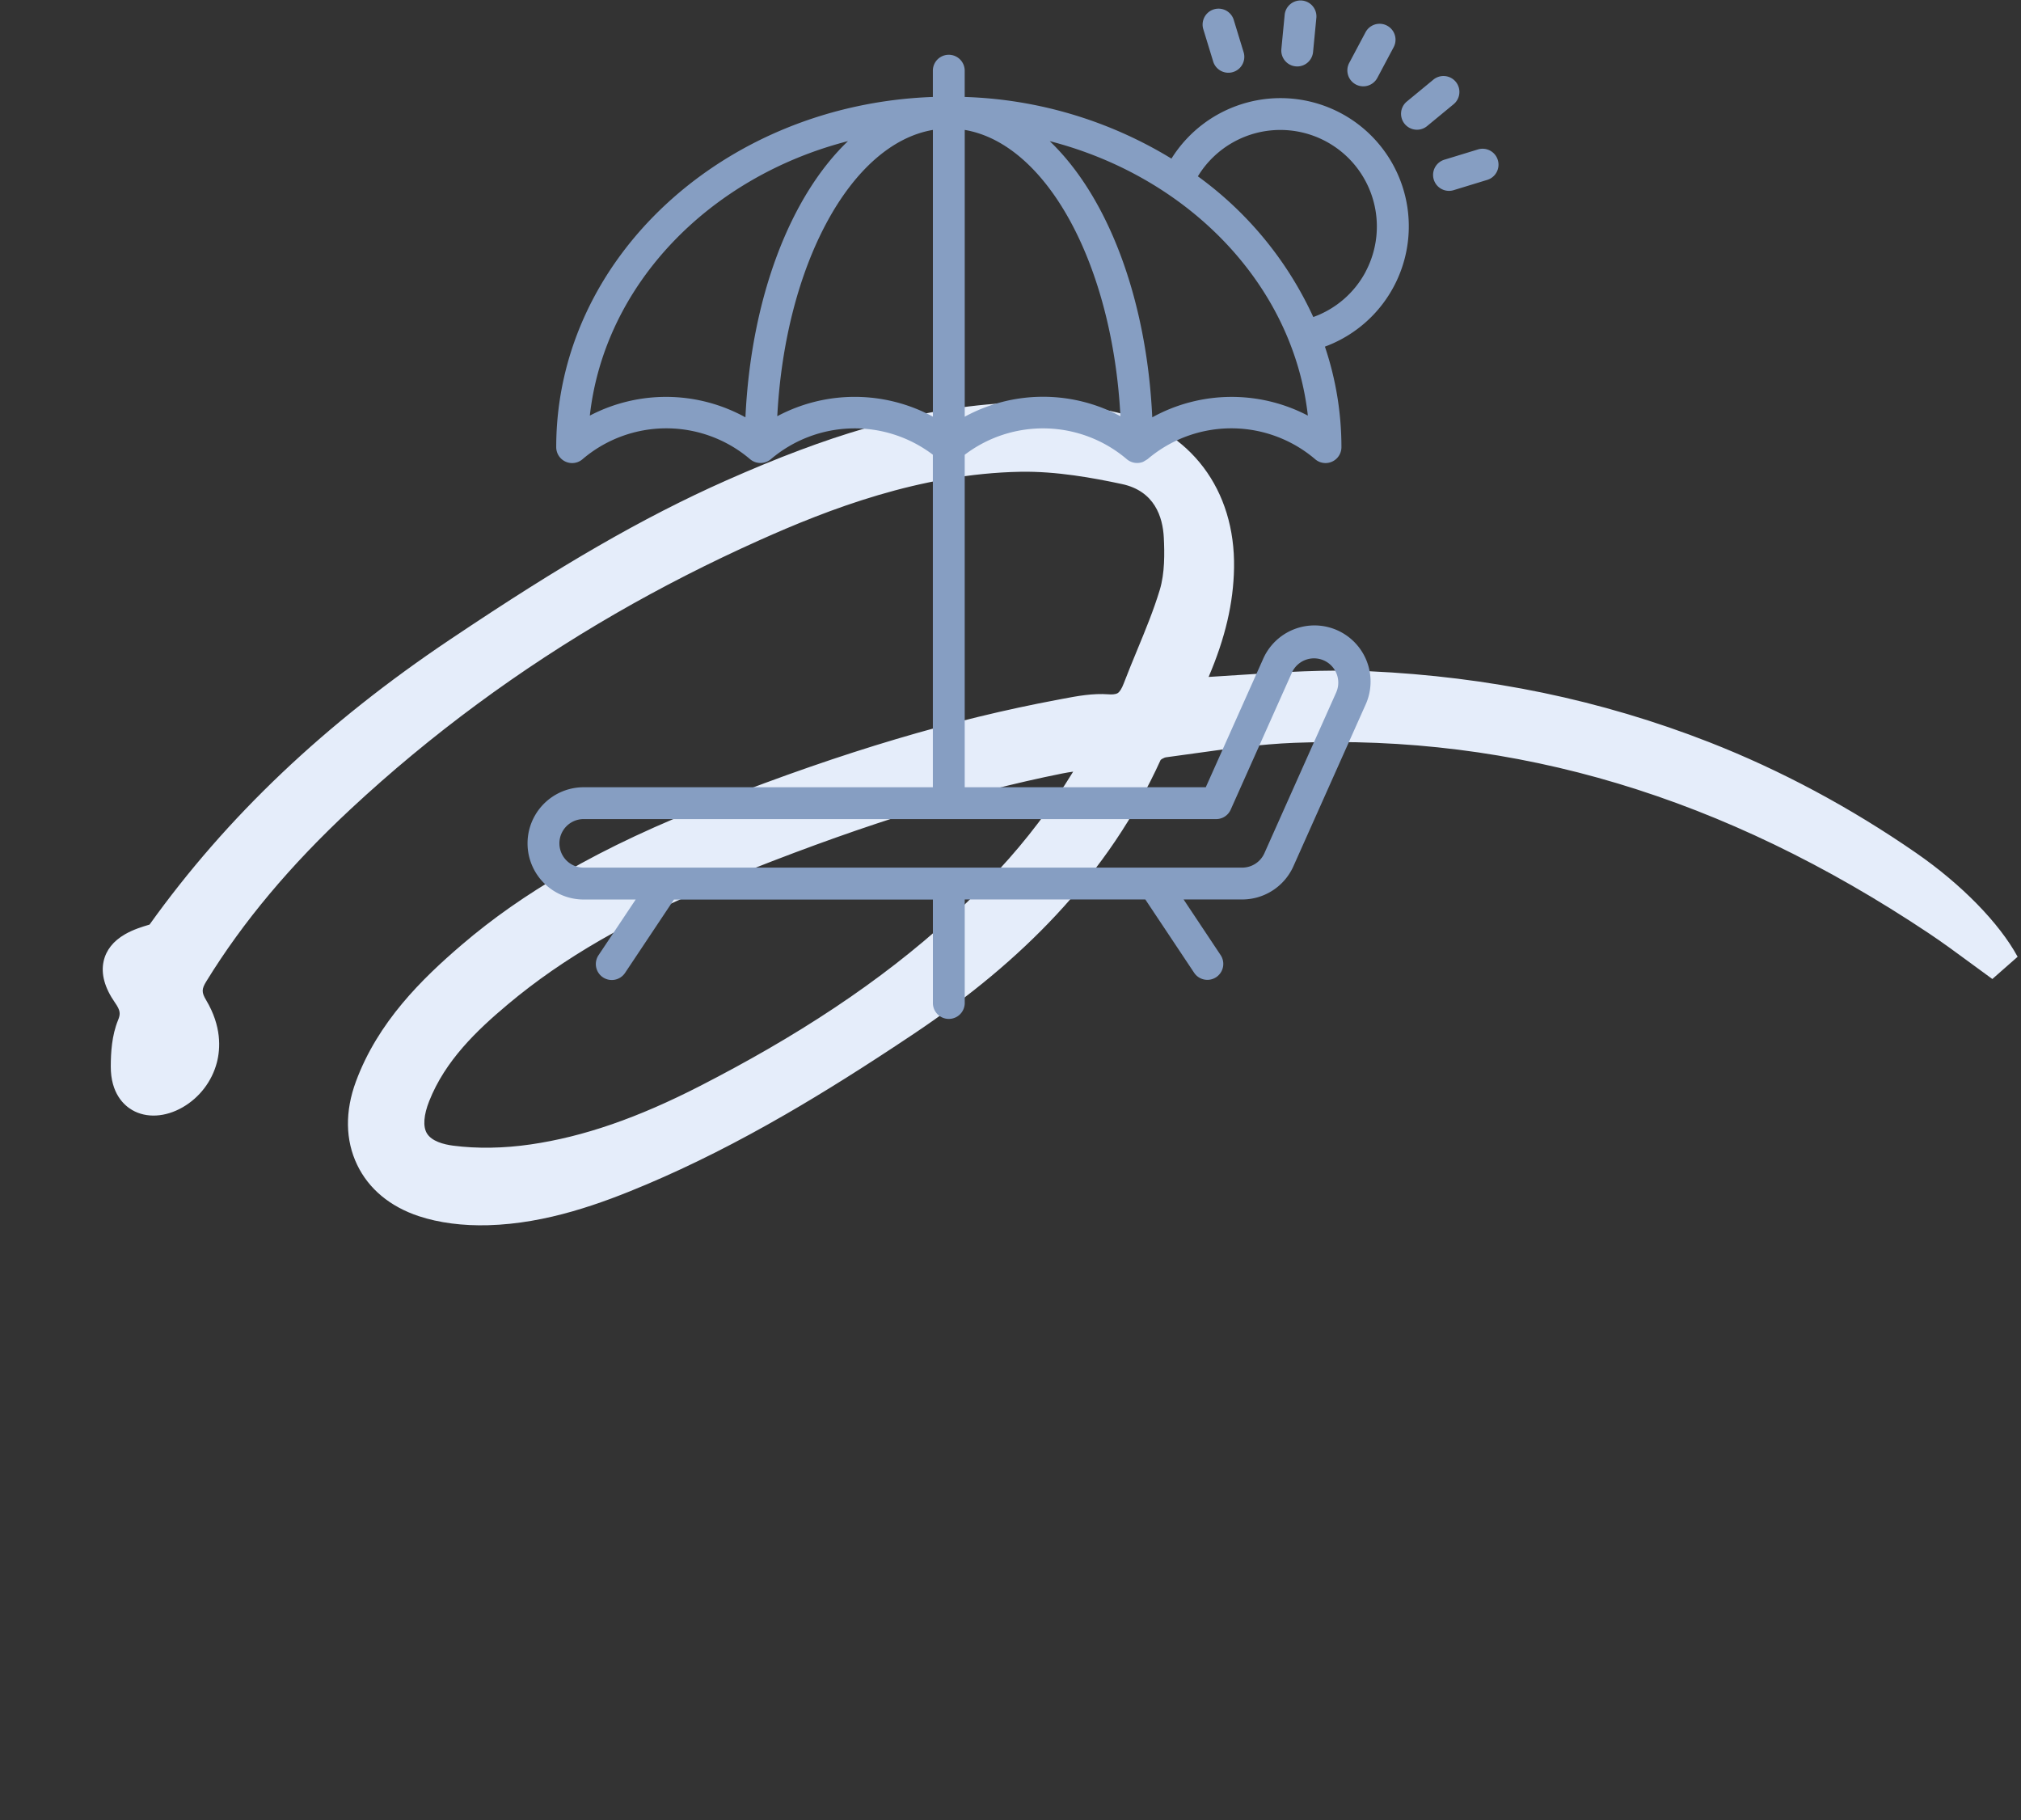
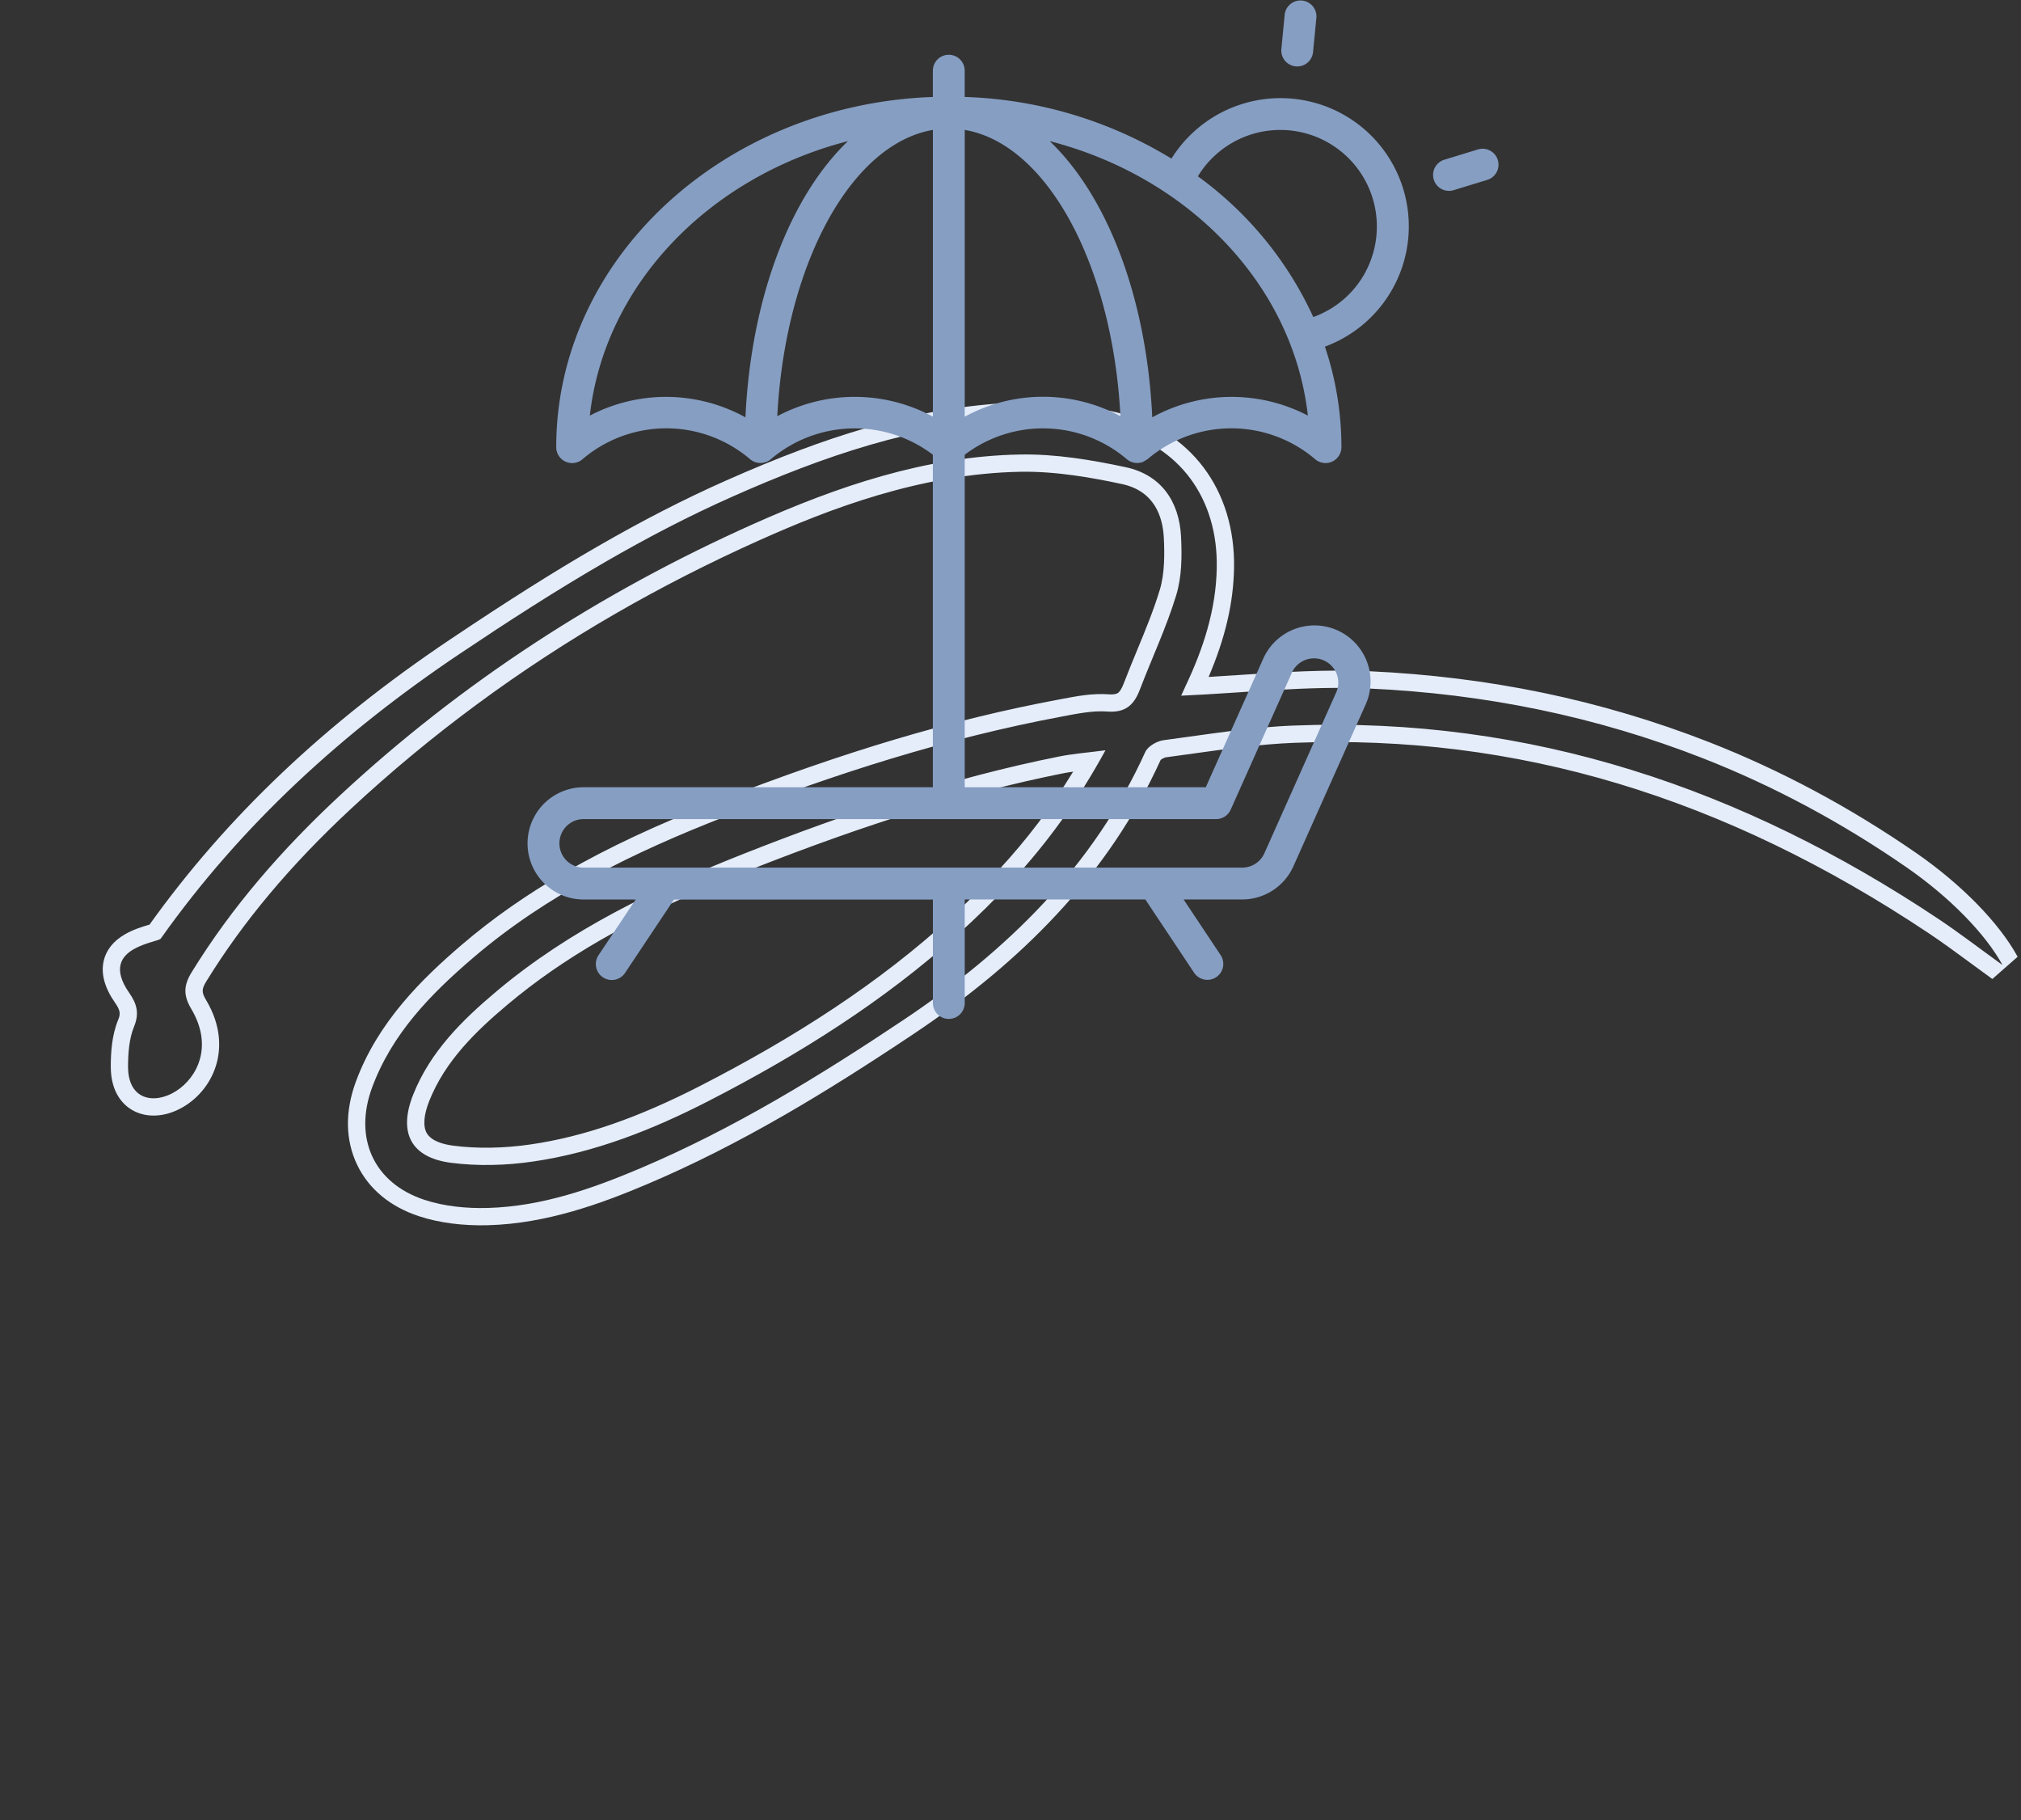
<svg xmlns="http://www.w3.org/2000/svg" width="117.028" height="105.371" viewBox="0 0 117.028 105.371">
  <rect x="0" y="0" width="117.028" height="105.371" fill="#333333" stroke="none" />
  <g id="spiaggia-colorata" transform="translate(-396.339 -2396.007)">
    <g id="Tracciato_28996" data-name="Tracciato 28996" transform="translate(328.696 2296.017) rotate(-30)" fill="#e5edfa" fill-rule="evenodd">
-       <path d="M 80.614 226.982 C 80.393 226.491 80.185 226.016 79.984 225.556 C 79.567 224.604 79.174 223.705 78.742 222.832 C 72.368 209.934 63.69 200.728 52.214 194.687 C 50.477 193.773 48.605 193.015 46.795 192.282 C 46.309 192.085 45.806 191.882 45.313 191.678 C 45.214 191.637 45.065 191.612 44.916 191.612 C 44.717 191.612 44.585 191.655 44.544 191.684 C 41.648 193.757 38.5 195.297 34.922 196.391 C 31.759 197.359 28.325 197.954 24.424 198.211 C 21.052 198.433 18.287 198.536 15.722 198.536 C 12.498 198.536 9.587 198.371 6.823 198.03 C 4.017 197.685 0.755 197.119 -2.158 195.546 C -3.401 194.875 -4.467 194.06 -5.241 193.191 C -6.318 191.982 -6.831 190.603 -6.726 189.203 C -6.617 187.759 -5.866 186.42 -4.553 185.331 C -1.825 183.066 1.401 182.223 4.481 181.649 C 6.757 181.225 9.099 181.018 11.64 181.018 C 14.531 181.018 17.616 181.284 21.347 181.855 C 29.062 183.034 35.385 184.546 41.247 186.611 C 41.321 186.637 41.395 186.663 41.469 186.689 C 42.264 186.967 43.087 187.255 43.799 187.74 C 44.086 187.934 44.335 188.029 44.561 188.029 C 44.83 188.029 45.112 187.898 45.474 187.603 C 46.003 187.173 46.551 186.752 47.081 186.344 C 48.071 185.583 49.094 184.796 50.008 183.94 C 50.806 183.194 51.402 182.133 51.832 181.292 C 52.711 179.572 52.477 177.977 51.172 176.799 C 49.904 175.654 48.209 174.208 46.342 173.176 C 41.193 170.329 35.48 169.445 31.079 168.992 C 27.93 168.669 24.771 168.504 21.687 168.504 C 15.236 168.504 8.836 169.223 2.667 170.641 C -2.055 171.726 -6.104 173.201 -9.71 175.152 C -10.347 175.497 -10.538 175.82 -10.529 176.538 C -10.513 177.791 -10.902 178.857 -11.655 179.619 C -12.347 180.321 -13.312 180.723 -14.301 180.723 C -15.284 180.723 -16.101 180.322 -16.487 179.65 C -16.701 179.278 -16.961 178.482 -16.295 177.338 C -15.928 176.708 -15.416 175.915 -14.714 175.373 C -14.252 175.017 -14.116 174.666 -14.174 173.984 C -14.252 173.08 -14.084 172.395 -13.675 171.949 C -13.328 171.571 -12.828 171.379 -12.19 171.379 C -11.693 171.379 -11.214 171.492 -10.864 171.574 C -10.784 171.593 -10.69 171.615 -10.625 171.628 C -3.627 168.429 3.997 166.591 12.68 166.009 C 16.739 165.737 19.835 165.616 22.718 165.616 C 25.715 165.616 28.431 165.751 31.023 166.027 C 34.324 166.38 37.006 166.825 39.461 167.427 C 42.467 168.164 45.105 169.135 47.525 170.395 C 49.272 171.306 50.927 172.481 52.312 173.795 C 53.807 175.213 54.71 176.952 54.923 178.822 C 55.133 180.658 54.675 182.576 53.599 184.367 C 52.48 186.23 50.901 187.842 48.641 189.427 C 49.404 189.816 50.179 190.197 50.935 190.569 C 53.152 191.662 55.446 192.791 57.569 194.148 C 60.437 195.983 63.13 198.018 65.574 200.198 C 68.052 202.407 70.355 204.838 72.42 207.423 C 75.174 210.87 77.568 214.724 79.535 218.879 C 80.865 221.689 81.626 224.647 81.57 226.791 L 80.614 226.982 Z M 11.492 184.436 C 9.145 184.436 6.987 184.615 4.895 184.984 C 2.493 185.408 -0.015 186.026 -2.077 187.659 C -2.645 188.109 -3.322 188.811 -3.315 189.597 C -3.31 190.193 -2.922 190.791 -2.161 191.374 C -1.018 192.249 0.38 193.028 1.883 193.626 C 4.813 194.791 8.111 195.43 12.263 195.635 C 13.8 195.711 15.299 195.749 16.716 195.749 C 23.049 195.749 28.588 194.989 33.649 193.424 C 36.276 192.611 38.755 191.525 41.201 190.114 C 40.631 189.867 40.138 189.654 39.629 189.482 C 34.314 187.685 28.43 186.342 21.113 185.254 C 17.358 184.696 14.3 184.436 11.492 184.436 Z" stroke="none" />
      <path d="M 22.718 166.116 C 19.383 166.116 16.048 166.285 12.713 166.508 C 4.646 167.049 -3.143 168.74 -10.521 172.13 C -10.653 172.191 -11.435 171.879 -12.19 171.879 C -13.022 171.879 -13.821 172.259 -13.676 173.942 C -13.612 174.685 -13.739 175.252 -14.408 175.769 C -15.007 176.232 -15.473 176.922 -15.863 177.59 C -17.852 181.004 -10.964 181.538 -11.029 176.544 C -11.041 175.629 -10.737 175.139 -9.948 174.712 C -6.001 172.577 -1.797 171.153 2.555 170.153 C 11.983 167.987 21.524 167.507 31.13 168.495 C 36.504 169.048 41.797 170.092 46.584 172.739 C 48.364 173.723 49.988 175.057 51.507 176.428 C 53.059 177.828 53.216 179.683 52.277 181.519 C 51.765 182.52 51.158 183.549 50.35 184.305 C 48.927 185.637 47.307 186.758 45.789 187.991 C 45.052 188.591 44.397 188.75 43.518 188.153 C 42.796 187.662 41.918 187.378 41.081 187.083 C 34.644 184.814 28.005 183.379 21.271 182.349 C 15.715 181.499 10.151 181.101 4.572 182.14 C 1.396 182.732 -1.681 183.596 -4.234 185.715 C -6.626 187.701 -6.929 190.543 -4.867 192.859 C -4.058 193.767 -2.998 194.524 -1.92 195.106 C 0.813 196.583 3.834 197.159 6.884 197.534 C 12.711 198.252 18.555 198.096 24.391 197.712 C 31.544 197.241 38.31 195.531 44.253 191.278 C 44.544 191.069 45.147 191.069 45.504 191.216 C 47.838 192.18 50.218 193.071 52.447 194.245 C 64.592 200.637 73.17 210.429 79.19 222.61 C 79.837 223.919 80.394 225.271 81.07 226.778 C 81.122 224.761 80.404 221.884 79.083 219.093 C 77.11 214.925 74.728 211.112 72.03 207.735 C 67.888 202.551 62.98 198.203 57.299 194.57 C 54.243 192.615 50.868 191.158 47.68 189.495 C 47.714 189.47 47.935 189.308 48.161 189.152 C 50.146 187.784 51.915 186.199 53.17 184.109 C 55.228 180.684 54.863 176.905 51.968 174.158 C 50.593 172.853 48.977 171.715 47.294 170.839 C 42.194 168.183 36.629 167.129 30.969 166.525 C 28.22 166.231 25.469 166.116 22.718 166.116 M 16.716 196.249 C 15.227 196.249 13.734 196.208 12.238 196.134 C 8.633 195.956 5.067 195.431 1.698 194.09 C 0.231 193.507 -1.215 192.728 -2.465 191.771 C -4.321 190.35 -4.234 188.73 -2.387 187.267 C -0.286 185.603 2.231 184.947 4.808 184.492 C 10.283 183.526 15.745 183.951 21.187 184.76 C 27.494 185.697 33.734 186.961 39.789 189.008 C 40.583 189.276 41.343 189.643 42.303 190.041 C 39.487 191.758 36.715 192.999 33.797 193.901 C 28.204 195.631 22.49 196.249 16.716 196.249 M 22.718 165.116 C 25.733 165.116 28.466 165.252 31.076 165.53 C 34.4 165.885 37.103 166.333 39.58 166.941 C 42.626 167.688 45.3 168.673 47.756 169.952 C 49.544 170.883 51.238 172.087 52.656 173.433 C 55.836 176.45 56.362 180.738 54.028 184.624 C 52.986 186.358 51.565 187.877 49.599 189.35 C 50.12 189.611 50.642 189.868 51.156 190.121 C 53.386 191.219 55.691 192.355 57.838 193.727 C 60.729 195.576 63.443 197.627 65.907 199.824 C 68.405 202.052 70.728 204.504 72.811 207.111 C 75.589 210.588 78.004 214.475 79.987 218.665 C 81.349 221.542 82.127 224.585 82.069 226.804 L 80.157 227.187 C 79.936 226.694 79.727 226.217 79.526 225.756 C 79.112 224.81 78.72 223.916 78.294 223.054 C 71.968 210.253 63.361 201.119 51.981 195.13 C 50.266 194.227 48.406 193.474 46.607 192.745 C 46.121 192.548 45.617 192.345 45.122 192.14 C 45.1 192.131 45.019 192.112 44.916 192.112 C 44.858 192.112 44.815 192.118 44.79 192.123 C 41.861 194.212 38.68 195.765 35.068 196.87 C 31.868 197.848 28.397 198.45 24.457 198.71 C 21.073 198.932 18.298 199.036 15.722 199.036 C 12.477 199.036 9.547 198.869 6.762 198.527 C 3.909 198.175 0.59 197.599 -2.396 195.985 C -3.689 195.287 -4.802 194.436 -5.614 193.524 C -6.784 192.211 -7.34 190.703 -7.224 189.165 C -7.105 187.583 -6.292 186.124 -4.872 184.946 C -2.048 182.602 1.394 181.715 4.389 181.157 C 6.696 180.727 9.068 180.519 11.64 180.519 C 14.557 180.519 17.665 180.786 21.423 181.361 C 29.169 182.545 35.521 184.063 41.413 186.14 C 41.487 186.166 41.56 186.191 41.634 186.217 C 42.46 186.506 43.314 186.805 44.08 187.326 C 44.217 187.419 44.411 187.529 44.561 187.529 C 44.702 187.529 44.903 187.424 45.159 187.215 C 45.693 186.781 46.244 186.358 46.776 185.948 C 47.802 185.159 48.77 184.414 49.666 183.575 C 50.407 182.882 50.975 181.869 51.387 181.064 C 51.929 180.004 52.274 178.467 50.837 177.17 C 49.589 176.043 47.922 174.621 46.1 173.614 C 41.03 170.811 35.382 169.937 31.028 169.49 C 27.896 169.168 24.753 169.004 21.687 169.004 C 15.273 169.004 8.911 169.719 2.779 171.128 C -1.899 172.203 -5.906 173.663 -9.472 175.592 C -9.942 175.846 -10.036 176.004 -10.029 176.531 C -10.006 178.288 -10.707 179.371 -11.299 179.971 C -12.085 180.767 -13.179 181.223 -14.301 181.223 C -15.465 181.223 -16.444 180.728 -16.92 179.9 C -17.188 179.433 -17.52 178.447 -16.727 177.087 C -16.337 176.417 -15.79 175.573 -15.019 174.978 C -14.718 174.745 -14.626 174.575 -14.673 174.027 C -14.763 172.977 -14.551 172.164 -14.043 171.611 C -13.597 171.125 -12.974 170.879 -12.19 170.879 C -11.635 170.879 -11.102 171.004 -10.749 171.088 C -10.728 171.093 -10.704 171.098 -10.68 171.104 C -3.668 167.922 3.966 166.092 12.646 165.511 C 16.717 165.238 19.824 165.116 22.718 165.116 Z M 40.065 190.177 C 39.864 190.096 39.667 190.022 39.469 189.955 C 34.182 188.169 28.326 186.832 21.04 185.749 C 17.309 185.194 14.276 184.936 11.492 184.936 C 9.174 184.936 7.045 185.113 4.981 185.477 C 2.644 185.889 0.209 186.486 -1.766 188.051 C -2.446 188.59 -2.819 189.137 -2.815 189.593 C -2.811 190.134 -2.292 190.644 -1.857 190.977 C -0.75 191.825 0.607 192.58 2.068 193.161 C 4.945 194.306 8.192 194.933 12.287 195.136 C 13.816 195.211 15.307 195.249 16.716 195.249 C 22.999 195.249 28.489 194.496 33.502 192.946 C 35.776 192.243 37.939 191.331 40.065 190.177 Z" stroke="none" fill="#e5edfa" />
    </g>
    <g id="_004-sunbed" data-name="004-sunbed" transform="translate(424.386 2395.007)">
      <g id="Raggruppa_745" data-name="Raggruppa 745" transform="translate(2.503 1)">
        <path id="Tracciato_28977" data-name="Tracciato 28977" d="M49.582,7.815a7.445,7.445,0,0,0-9.795,2.638,24.446,24.446,0,0,0-11.972-3.57V5.363a.922.922,0,1,0-1.844,0v1.52c-12.107.435-21.809,9.36-21.809,20.275a.921.921,0,0,0,1.534.689,7.477,7.477,0,0,1,9.681,0,.934.934,0,0,0,1.224,0,7.491,7.491,0,0,1,9.37-.251V46.849H5.751a3.248,3.248,0,1,0,0,6.5H8.764L6.612,56.572A.922.922,0,0,0,8.146,57.6l2.833-4.248H25.973V59.34a.922.922,0,0,0,1.844,0V53.347H38.274L41.107,57.6a.922.922,0,0,0,1.534-1.023L40.49,53.346h3.394a3.251,3.251,0,0,0,2.966-1.924l4.157-9.307a3.249,3.249,0,1,0-5.932-2.649l-3.3,7.382H27.816V27.6a7.488,7.488,0,0,1,9.374.246.929.929,0,0,0,.952.164c.017-.006.25-.145.272-.164a7.482,7.482,0,0,1,9.682,0,.921.921,0,0,0,1.534-.689,18.228,18.228,0,0,0-.957-5.818,7.422,7.422,0,0,0,.908-13.525ZM42.375,48.693a.921.921,0,0,0,.842-.546l3.542-7.928a1.4,1.4,0,0,1,2.566,1.145l-4.157,9.307a1.408,1.408,0,0,1-1.283.831H5.751a1.4,1.4,0,1,1,0-2.81ZM6.108,25.331c.847-7.575,6.9-13.818,14.949-15.891-3.328,3.181-5.612,9.036-5.939,15.992a9.521,9.521,0,0,0-9.01-.1Zm10.854.036c.459-8.774,4.258-15.764,9.011-16.575v16.6A9.527,9.527,0,0,0,16.962,25.367Zm10.855.029V8.792c4.756.807,8.557,7.8,9.016,16.576a9.478,9.478,0,0,0-9.016.028Zm10.859.037c-.327-6.957-2.611-12.812-5.939-15.992,8.047,2.073,14.1,8.316,14.949,15.891A9.526,9.526,0,0,0,38.676,25.432Zm12.352-8.423A5.55,5.55,0,0,1,48,19.625a20.7,20.7,0,0,0-6.683-8.146,5.589,5.589,0,0,1,9.709,5.53Z" transform="translate(-2.503 -1.27)" fill="#869ec2" />
-         <path id="Tracciato_28978" data-name="Tracciato 28978" d="M54.491,6.007a.923.923,0,0,0,1.247-.381l.945-1.777a.922.922,0,1,0-1.628-.866L54.11,4.76A.923.923,0,0,0,54.491,6.007Z" transform="translate(-6.532 -1.117)" fill="#869ec2" />
        <path id="Tracciato_28979" data-name="Tracciato 28979" d="M50.775,4.847a.923.923,0,0,0,.917-.833l.193-2a.922.922,0,0,0-1.835-.176l-.193,2a.921.921,0,0,0,.918,1.009Z" transform="translate(-6.208 -1)" fill="#869ec2" />
-         <path id="Tracciato_28980" data-name="Tracciato 28980" d="M45.531,4.635A.922.922,0,0,0,47.294,4.1l-.588-1.925a.922.922,0,0,0-1.763.539Z" transform="translate(-5.82 -1.041)" fill="#869ec2" />
        <path id="Tracciato_28981" data-name="Tracciato 28981" d="M63.137,10.995a.921.921,0,0,0-1.151-.612l-1.925.589a.922.922,0,1,0,.539,1.763l1.925-.589A.921.921,0,0,0,63.137,10.995Z" transform="translate(-6.955 -1.731)" fill="#869ec2" />
-         <path id="Tracciato_28982" data-name="Tracciato 28982" d="M60.544,6.111a.922.922,0,0,0-1.3-.124l-1.553,1.28a.922.922,0,0,0,1.173,1.422l1.553-1.28A.923.923,0,0,0,60.544,6.111Z" transform="translate(-6.795 -1.374)" fill="#869ec2" />
      </g>
    </g>
  </g>
</svg>